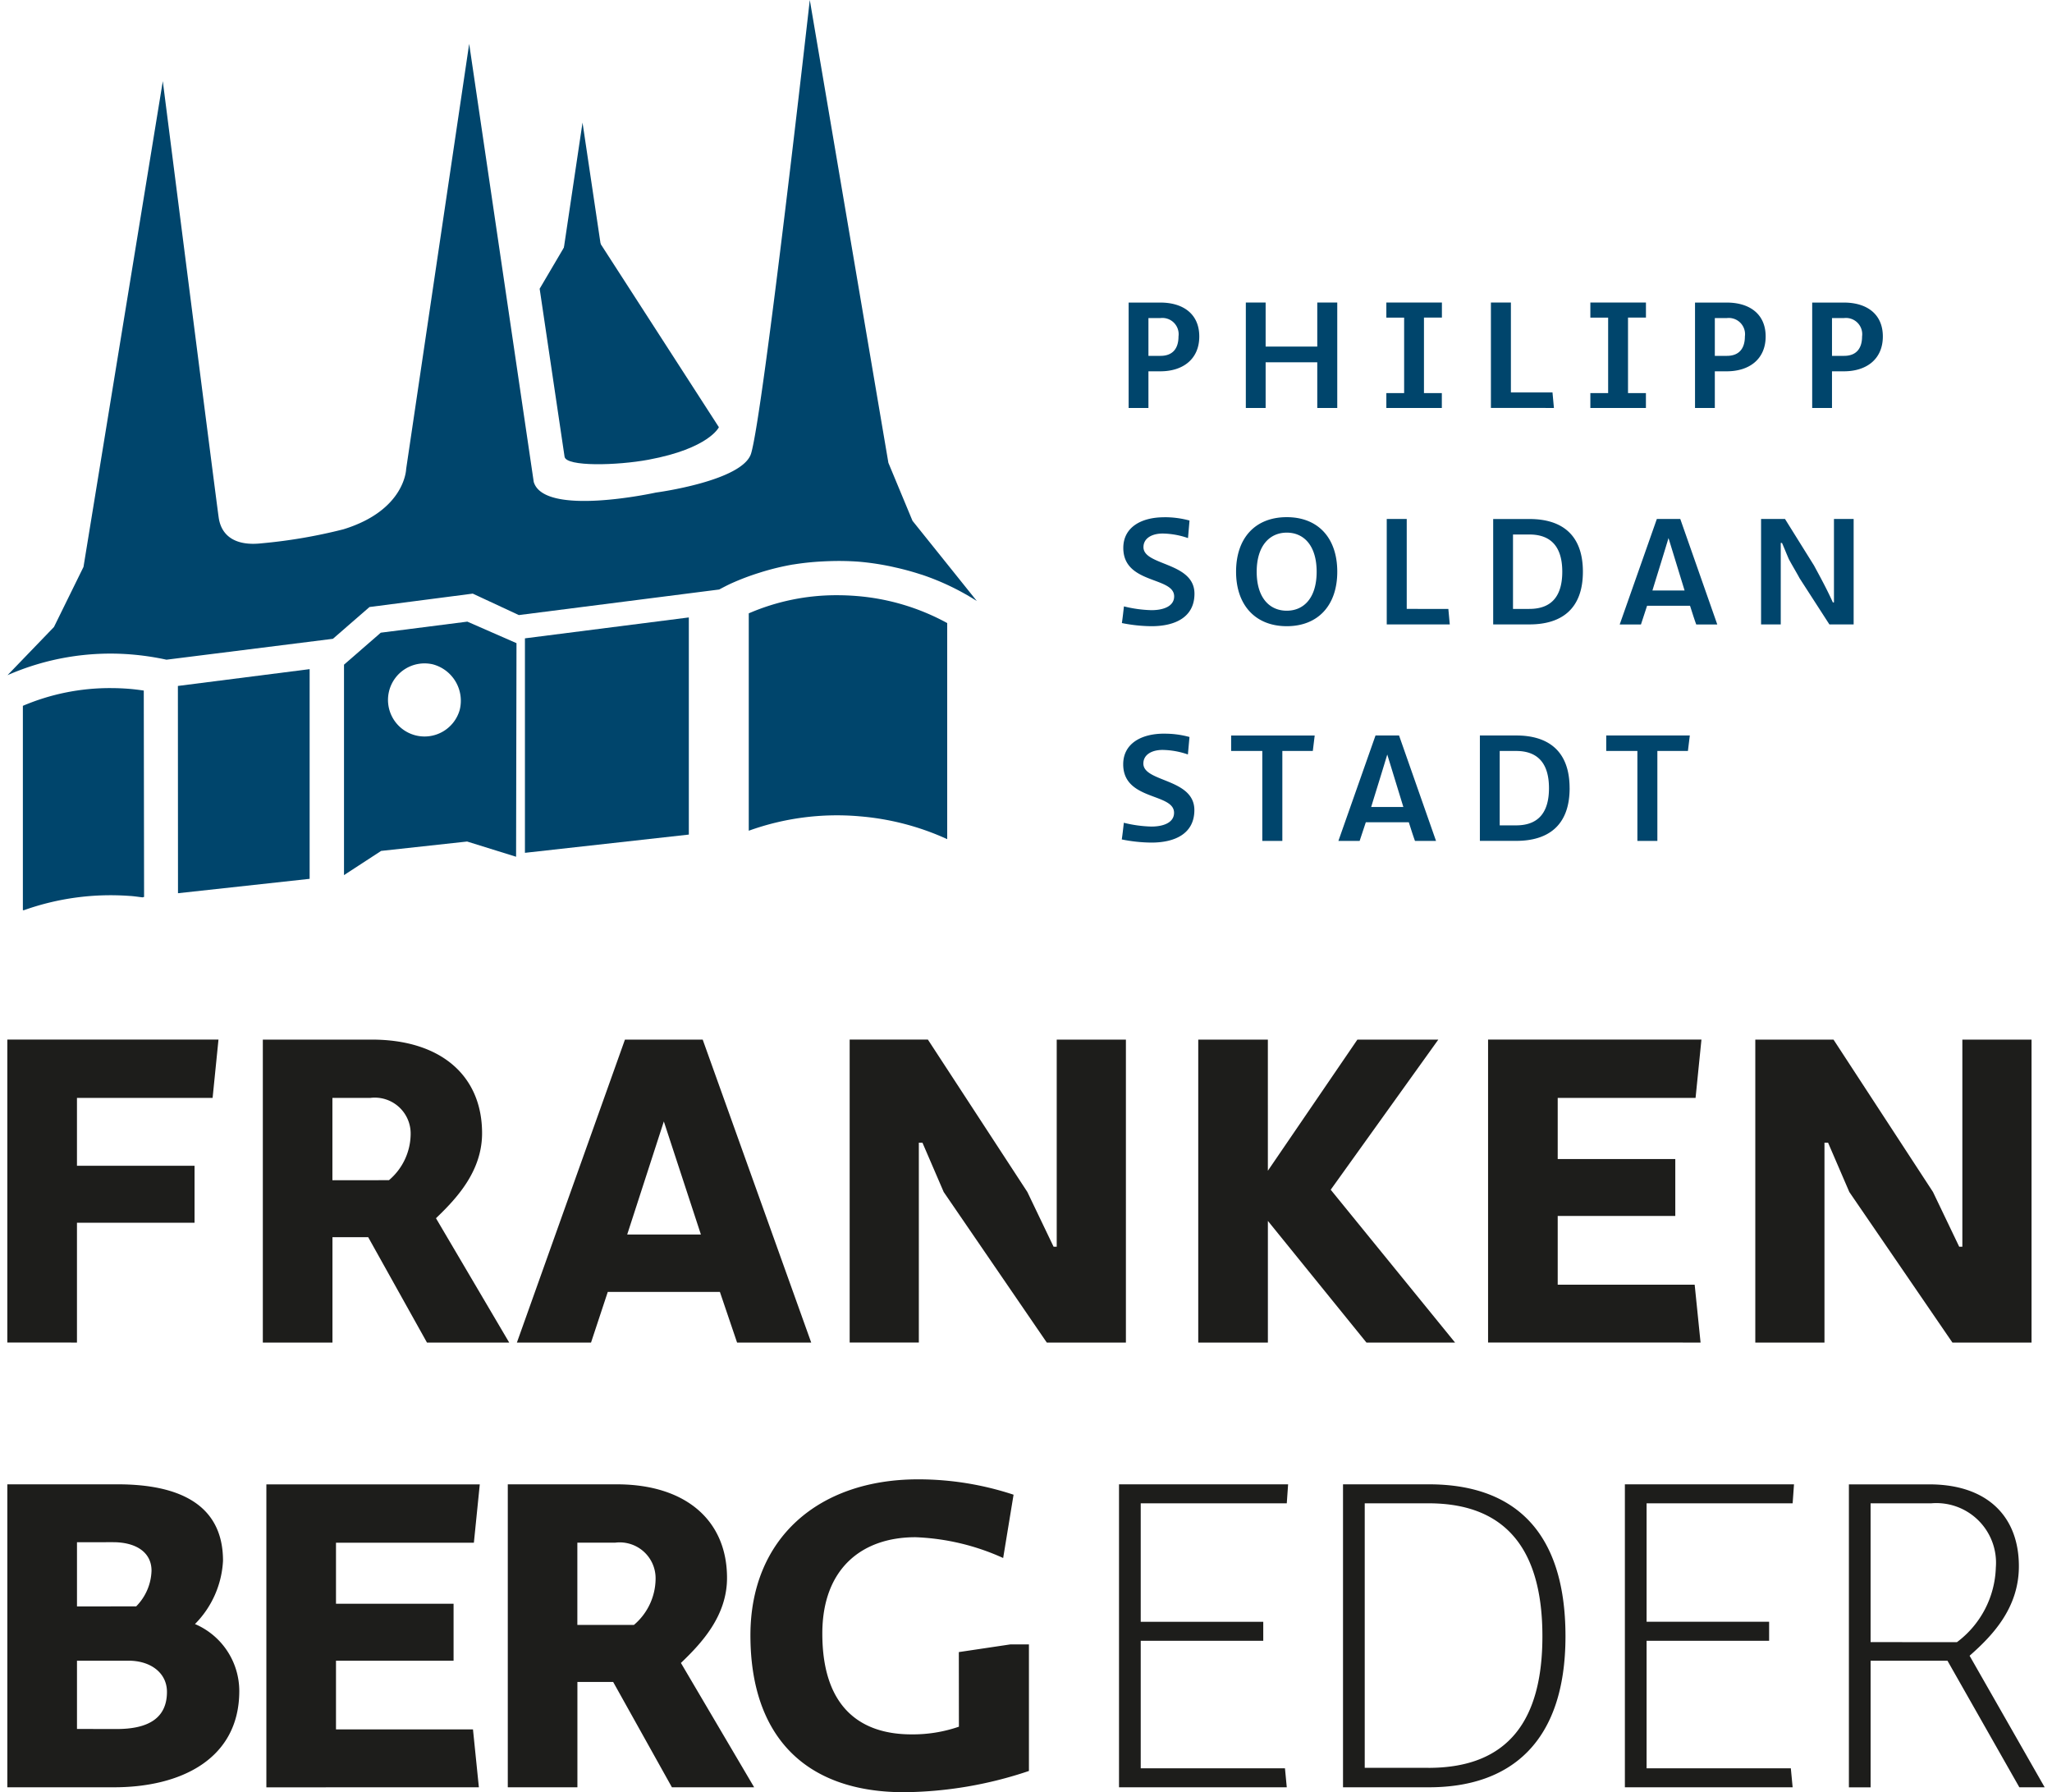
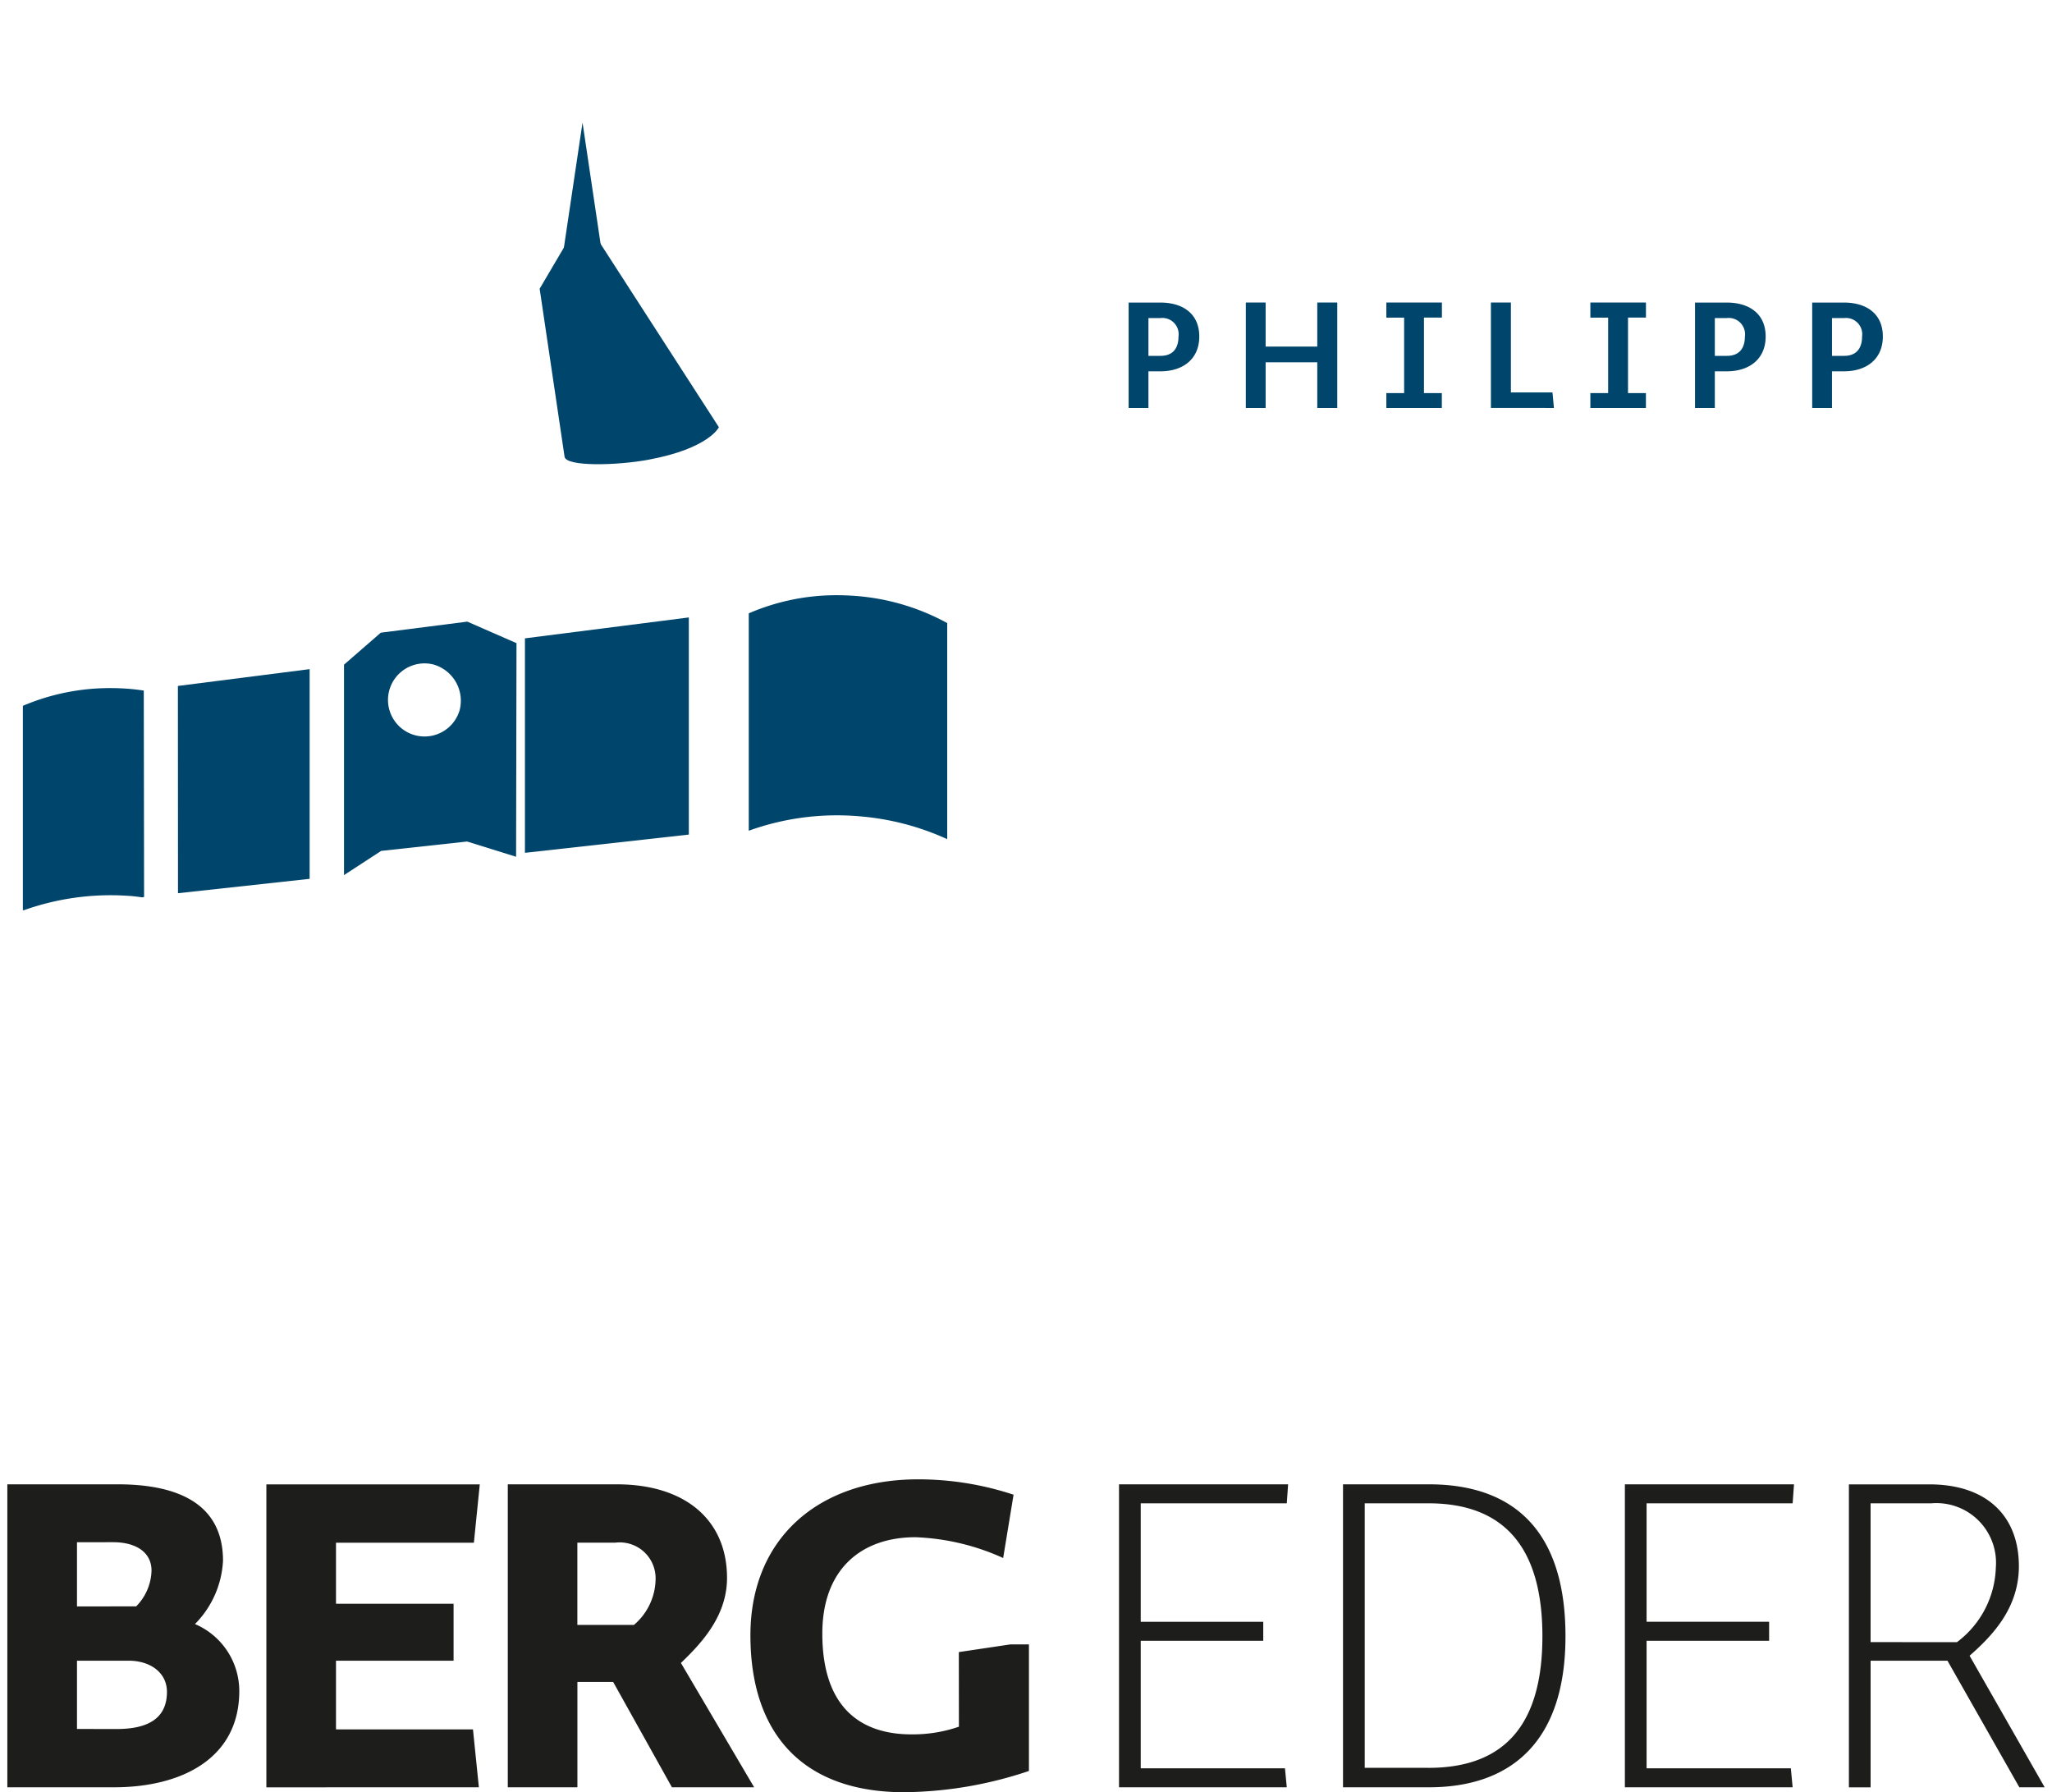
<svg xmlns="http://www.w3.org/2000/svg" height="131" viewBox="0 0 164.604 144.79" width="150">
  <defs>
    <clipPath id="clip-path">
      <rect data-name="Rechteck 523" fill="none" height="144.79" id="Rechteck_523" width="164.604" />
    </clipPath>
  </defs>
  <g data-name="Gruppe 626" id="Gruppe_626" transform="translate(-0.001)">
    <path d="M81.059,98.373V115.7L94.3,114.226V96.684" data-name="Pfad 2837" fill="#00456c" id="Pfad_2837" transform="translate(-39.239 -46.804)" />
    <g data-name="Gruppe 627" id="Gruppe_627" transform="translate(0.001)">
      <g clip-path="url(#clip-path)" data-name="Gruppe 626" id="Gruppe_626-2" transform="translate(0)">
        <path d="M85.377,53.263c.127.817,4.244.713,6.781.241,4.9-.911,5.687-2.626,5.687-2.626L86.828,33.808l-3.464,5.884Z" data-name="Pfad 2838" fill="#00456c" id="Pfad_2838" transform="translate(-40.356 -16.366)" />
        <path d="M125.021,111.062a21.143,21.143,0,0,1,7.124,1.848V95.454a18.26,18.26,0,0,0-7.349-2.188c-.521-.042-1.042-.062-1.558-.062a17.787,17.787,0,0,0-7.126,1.465V112.23a21.026,21.026,0,0,1,8.909-1.169" data-name="Pfad 2839" fill="#00456c" id="Pfad_2839" transform="translate(-56.209 -45.119)" />
-         <path d="M58.53,47.121h0a19.624,19.624,0,0,1,2.226-.843c.115-.036.229-.074.345-.108a20.657,20.657,0,0,1,2.381-.564l.023,0a21.35,21.35,0,0,1,2.324-.247c.192-.01.383-.02.575-.025a21.85,21.85,0,0,1,2.421.045,21.626,21.626,0,0,1,2.372.341c.183.035.364.077.544.118q1.032.228,2.014.547c.069.022.139.041.208.064a20.189,20.189,0,0,1,4.384,2.107l-5.2-6.483L71.2,37.39,64.85,0s-3.757,33.38-4.742,36.634c-.677,2.233-7.7,3.16-7.7,3.16s-9.015,1.991-9.862-.861L37.33,3.544,32.238,37.889s-.063,3.331-5.067,4.871a42.188,42.188,0,0,1-6.617,1.133c-2.017.227-3.223-.525-3.457-2.048-.148-.953-4.52-35.287-4.52-35.287L6.169,45.8,3.783,50.653.032,54.545a20.711,20.711,0,0,1,9.909-1.681,21.808,21.808,0,0,1,2.933.431l13.447-1.688,2.954-2.567,8.345-1.083,3.722,1.733,16.186-2.065c.33-.175.661-.349,1-.505" data-name="Pfad 2840" fill="#00456c" id="Pfad_2840" transform="translate(-0.016 -0.001)" />
        <path d="M26.72,122.883l10.636-1.162V104.781l-10.644,1.358Z" data-name="Pfad 2841" fill="#00456c" id="Pfad_2841" transform="translate(-12.932 -50.724)" />
        <path d="M11.1,124.538c.337.024.667.075,1,.115l.128-.035-.025-16.672c-.43-.061-.862-.117-1.3-.148q-.694-.051-1.377-.051a17.941,17.941,0,0,0-7.091,1.433v16.509l.087,0a20.89,20.89,0,0,1,8.582-1.148" data-name="Pfad 2842" fill="#00456c" id="Pfad_2842" transform="translate(-1.18 -52.159)" />
        <path d="M87.136,29.389,88.654,19.2l1.517,10.184Z" data-name="Pfad 2843" fill="#00456c" id="Pfad_2843" transform="translate(-42.182 -9.297)" />
        <path d="M62.691,97.341l-6.994.893-2.971,2.584v17l3-1.955,6.946-.758,3.957,1.23.033-17.255Zm-.623,7.153a2.953,2.953,0,1,1-2.178-3.706,3.043,3.043,0,0,1,2.178,3.706" data-name="Pfad 2844" fill="#00456c" id="Pfad_2844" transform="translate(-25.525 -47.122)" />
-         <path d="M220.268,116.283l.153-1.251h-6.753v1.251h2.518v7.266H217.8v-7.266Zm-13.883,6.011h-1.323v-6.011h1.323c1.857,0,2.658,1.121,2.658,3.005s-.789,3.006-2.658,3.006m4.324-3.006c0-3.056-1.78-4.256-4.311-4.256H203.46v8.514H206.4c2.505,0,4.311-1.175,4.311-4.257m-16.034,1.518c.432-1.413.878-2.826,1.3-4.237l1.3,4.237Zm-.432,1.234h3.472c.165.507.318,1.014.5,1.509h1.7l-2.988-8.52h-1.9l-3,8.52h1.716Zm-4.283-5.757.152-1.251h-6.751v1.251h2.518v7.266H187.5v-7.266Zm-12.013-1.4c-1.87,0-3.306.816-3.306,2.477,0,2.95,4.108,2.3,4.108,3.914,0,.809-.878,1.115-1.831,1.115a10.181,10.181,0,0,1-2.226-.306c-.051.445-.1.9-.166,1.347a12.551,12.551,0,0,0,2.392.254c1.945,0,3.472-.75,3.472-2.625,0-2.571-4.121-2.242-4.121-3.761,0-.722.687-1.1,1.551-1.1a6.5,6.5,0,0,1,2.048.367l.127-1.412a7.524,7.524,0,0,0-2.048-.267" data-name="Pfad 2845" fill="#00456c" id="Pfad_2845" transform="translate(-84.487 -55.616)" />
-         <path d="M231.7,89.649h1.958v-8.52h-1.59v6.739h-.089c-.484-1.068-.992-2-1.527-2.988l-2.34-3.752h-1.933v8.52h1.59V83.063h.1c.191.432.369.89.56,1.322.28.522.585,1.015.865,1.537Zm-14.3-2.742c.432-1.413.878-2.826,1.3-4.237l1.3,4.237Zm-.432,1.234h3.472c.165.507.318,1.014.5,1.509h1.7l-2.989-8.52h-1.894l-3,8.52h1.717Zm-9.51.254h-1.322V82.383h1.322c1.858,0,2.659,1.121,2.659,3.005s-.789,3.006-2.659,3.006m4.325-3.006c0-3.056-1.78-4.256-4.312-4.256h-2.936v8.514h2.936c2.506,0,4.312-1.175,4.312-4.257m-10.755,4.257-.115-1.252H197.55V81.129h-1.615v8.517Zm-13.171-1.107c-1.4,0-2.429-1.053-2.429-3.147s1.042-3.16,2.429-3.16,2.415,1.052,2.415,3.16-1.03,3.147-2.415,3.147m0,1.251c2.529,0,4.081-1.682,4.081-4.4s-1.539-4.408-4.081-4.408-4.095,1.678-4.095,4.408c0,2.7,1.564,4.4,4.095,4.4m-9.9-8.8c-1.87,0-3.306.816-3.306,2.477,0,2.95,4.108,2.3,4.108,3.914,0,.809-.878,1.115-1.831,1.115a10.181,10.181,0,0,1-2.226-.306c-.051.445-.1.9-.166,1.347a12.552,12.552,0,0,0,2.392.254c1.945,0,3.472-.75,3.472-2.625,0-2.571-4.121-2.242-4.121-3.761,0-.722.687-1.1,1.551-1.1a6.505,6.505,0,0,1,2.048.367L180,81.255a7.524,7.524,0,0,0-2.048-.267" data-name="Pfad 2846" fill="#00456c" id="Pfad_2846" transform="translate(-84.487 -39.203)" />
        <path d="M232.423,48.626h.98a1.314,1.314,0,0,1,1.45,1.488c0,.943-.445,1.566-1.45,1.566h-.98Zm-1.6-1.251V55.89h1.6V52.928h.967c1.818,0,3.141-.981,3.141-2.814s-1.323-2.739-3.141-2.739Zm-7.867,1.251h.979a1.314,1.314,0,0,1,1.45,1.488c0,.943-.446,1.566-1.45,1.566h-.979Zm-1.6-1.251V55.89h1.6V52.928h.966c1.818,0,3.141-.981,3.141-2.814s-1.323-2.739-3.141-2.739Zm-5.414,7.314v-6.1h1.449V47.373H212.9V48.59h1.437v6.1H212.9v1.2h4.489v-1.2Zm-5.986,1.2-.115-1.252H206.48V47.372h-1.615v8.516Zm-10.5-1.2v-6.1h1.45V47.373h-4.489V48.59h1.437v6.1h-1.437v1.2H200.9v-1.2Zm-14.392-7.317V55.89h1.6V52.2h4.172V55.89h1.615V47.372h-1.615v3.56h-4.172v-3.56Zm-7.869,1.254h.979a1.314,1.314,0,0,1,1.45,1.488c0,.943-.445,1.566-1.45,1.566h-.979Zm-1.6-1.251V55.89h1.6V52.928h.966c1.819,0,3.142-.981,3.142-2.814s-1.323-2.739-3.142-2.739Z" data-name="Pfad 2847" fill="#00456c" id="Pfad_2847" transform="translate(-85.001 -22.932)" />
        <path d="M150.541,244.8V233.587h4.895a4.819,4.819,0,0,1,5.224,5.187,7.821,7.821,0,0,1-3.141,6.028Zm14.064,11.726L158.54,245.9c1.826-1.607,3.982-3.835,3.982-7.232,0-4.056-2.593-6.612-7.233-6.612h-6.5v24.475h1.753V246.3h6.21l5.808,10.228Zm-20.362,0-.146-1.534H132.443v-10.3h9.9v-1.536h-9.9v-9.57h11.8l.11-1.534H130.689v24.475Zm-29.422-1.57h-5.15v-21.37h5.15c6.465,0,9.205,3.982,9.205,10.74,0,6.722-2.7,10.631-9.205,10.631m11.069-10.631c0-8.767-4.421-12.274-11.033-12.274h-6.941v24.475h6.941c6.539,0,11.033-3.58,11.033-12.2m-22.518,12.2-.146-1.534H91.572v-10.3h9.9v-1.536h-9.9v-9.57h11.8l.108-1.534H89.818v24.475Zm-26.49-4.895a11.382,11.382,0,0,1-3.835.62c-4.055,0-7.2-2.117-7.2-8.145,0-5.224,3.177-7.782,7.523-7.782a18.8,18.8,0,0,1,7.088,1.68l.84-5.114a24.534,24.534,0,0,0-7.708-1.242c-8.072,0-13.552,4.785-13.552,12.6,0,8.036,4.312,12.676,12.421,12.676a32.373,32.373,0,0,0,10.081-1.717V244.984h-1.5l-4.164.621Zm-30.827-8.22v-6.648h3.07a2.9,2.9,0,0,1,3.251,2.959,4.932,4.932,0,0,1-1.753,3.689Zm14.284,13.115-5.917-10.045c1.68-1.607,3.725-3.8,3.725-6.869,0-4.639-3.324-7.561-8.913-7.561h-8.8v24.475h5.625v-8.511h2.888l4.748,8.511Zm-22.241,0-.476-4.675H26.554V246.3h9.5v-4.6h-9.5v-4.932H37.695l.476-4.712H20.929v24.475ZM5.628,241.915v-5.187H8.55c1.826,0,3.1.8,3.1,2.3a4.27,4.27,0,0,1-1.241,2.885Zm0,9.9V246.3H9.791c1.79,0,3.106.985,3.106,2.52,0,2.119-1.5,3-4.056,3Zm2.995,4.712c5.37,0,10.118-2.266,10.118-7.782a5.89,5.89,0,0,0-3.58-5.406,7.819,7.819,0,0,0,2.265-5.114c0-4.493-3.47-6.173-8.511-6.173H0v24.475Z" data-name="Pfad 2848" fill="#1d1d1b" id="Pfad_2848" transform="translate(-0.001 -112.14)" />
-         <path d="M163.545,187.266V162.791h-5.59v16.73H157.7l-2.117-4.419-8.038-12.311h-6.319v24.475h5.589V171.119h.291l1.717,3.983,8.33,12.164Zm-26.741,0-.476-4.675H125.262v-5.553h9.5v-4.6h-9.5V167.5H136.4l.475-4.712H119.636v24.475Zm-19.835,0-10.047-12.347,8.694-12.128h-6.538l-7.234,10.594V162.791H96.22v24.475h5.626v-9.828l7.964,9.828Zm-26.594,0V162.791h-5.59v16.73H84.53L82.412,175.1l-8.036-12.311h-6.32v24.475h5.589V171.119h.292l1.717,3.983,8.33,12.164Zm-34.339-8.731H50.083l2.959-9.133Zm8.913,8.731-8.767-24.475H49.9l-8.73,24.475H47.16l1.353-4.092h9.059l1.388,4.092ZM26.265,174.151V167.5h3.07a2.9,2.9,0,0,1,3.251,2.959,4.932,4.932,0,0,1-1.753,3.689Zm14.284,13.115-5.917-10.045c1.68-1.607,3.725-3.8,3.725-6.869,0-4.639-3.323-7.561-8.914-7.561h-8.8v24.475h5.626v-8.511h2.888l4.748,8.511Zm-34.923,0v-9.681h9.5v-4.6h-9.5V167.5H16.585l.475-4.712H0v24.475Z" data-name="Pfad 2849" fill="#1d1d1b" id="Pfad_2849" transform="translate(-0.001 -78.806)" />
      </g>
    </g>
  </g>
</svg>